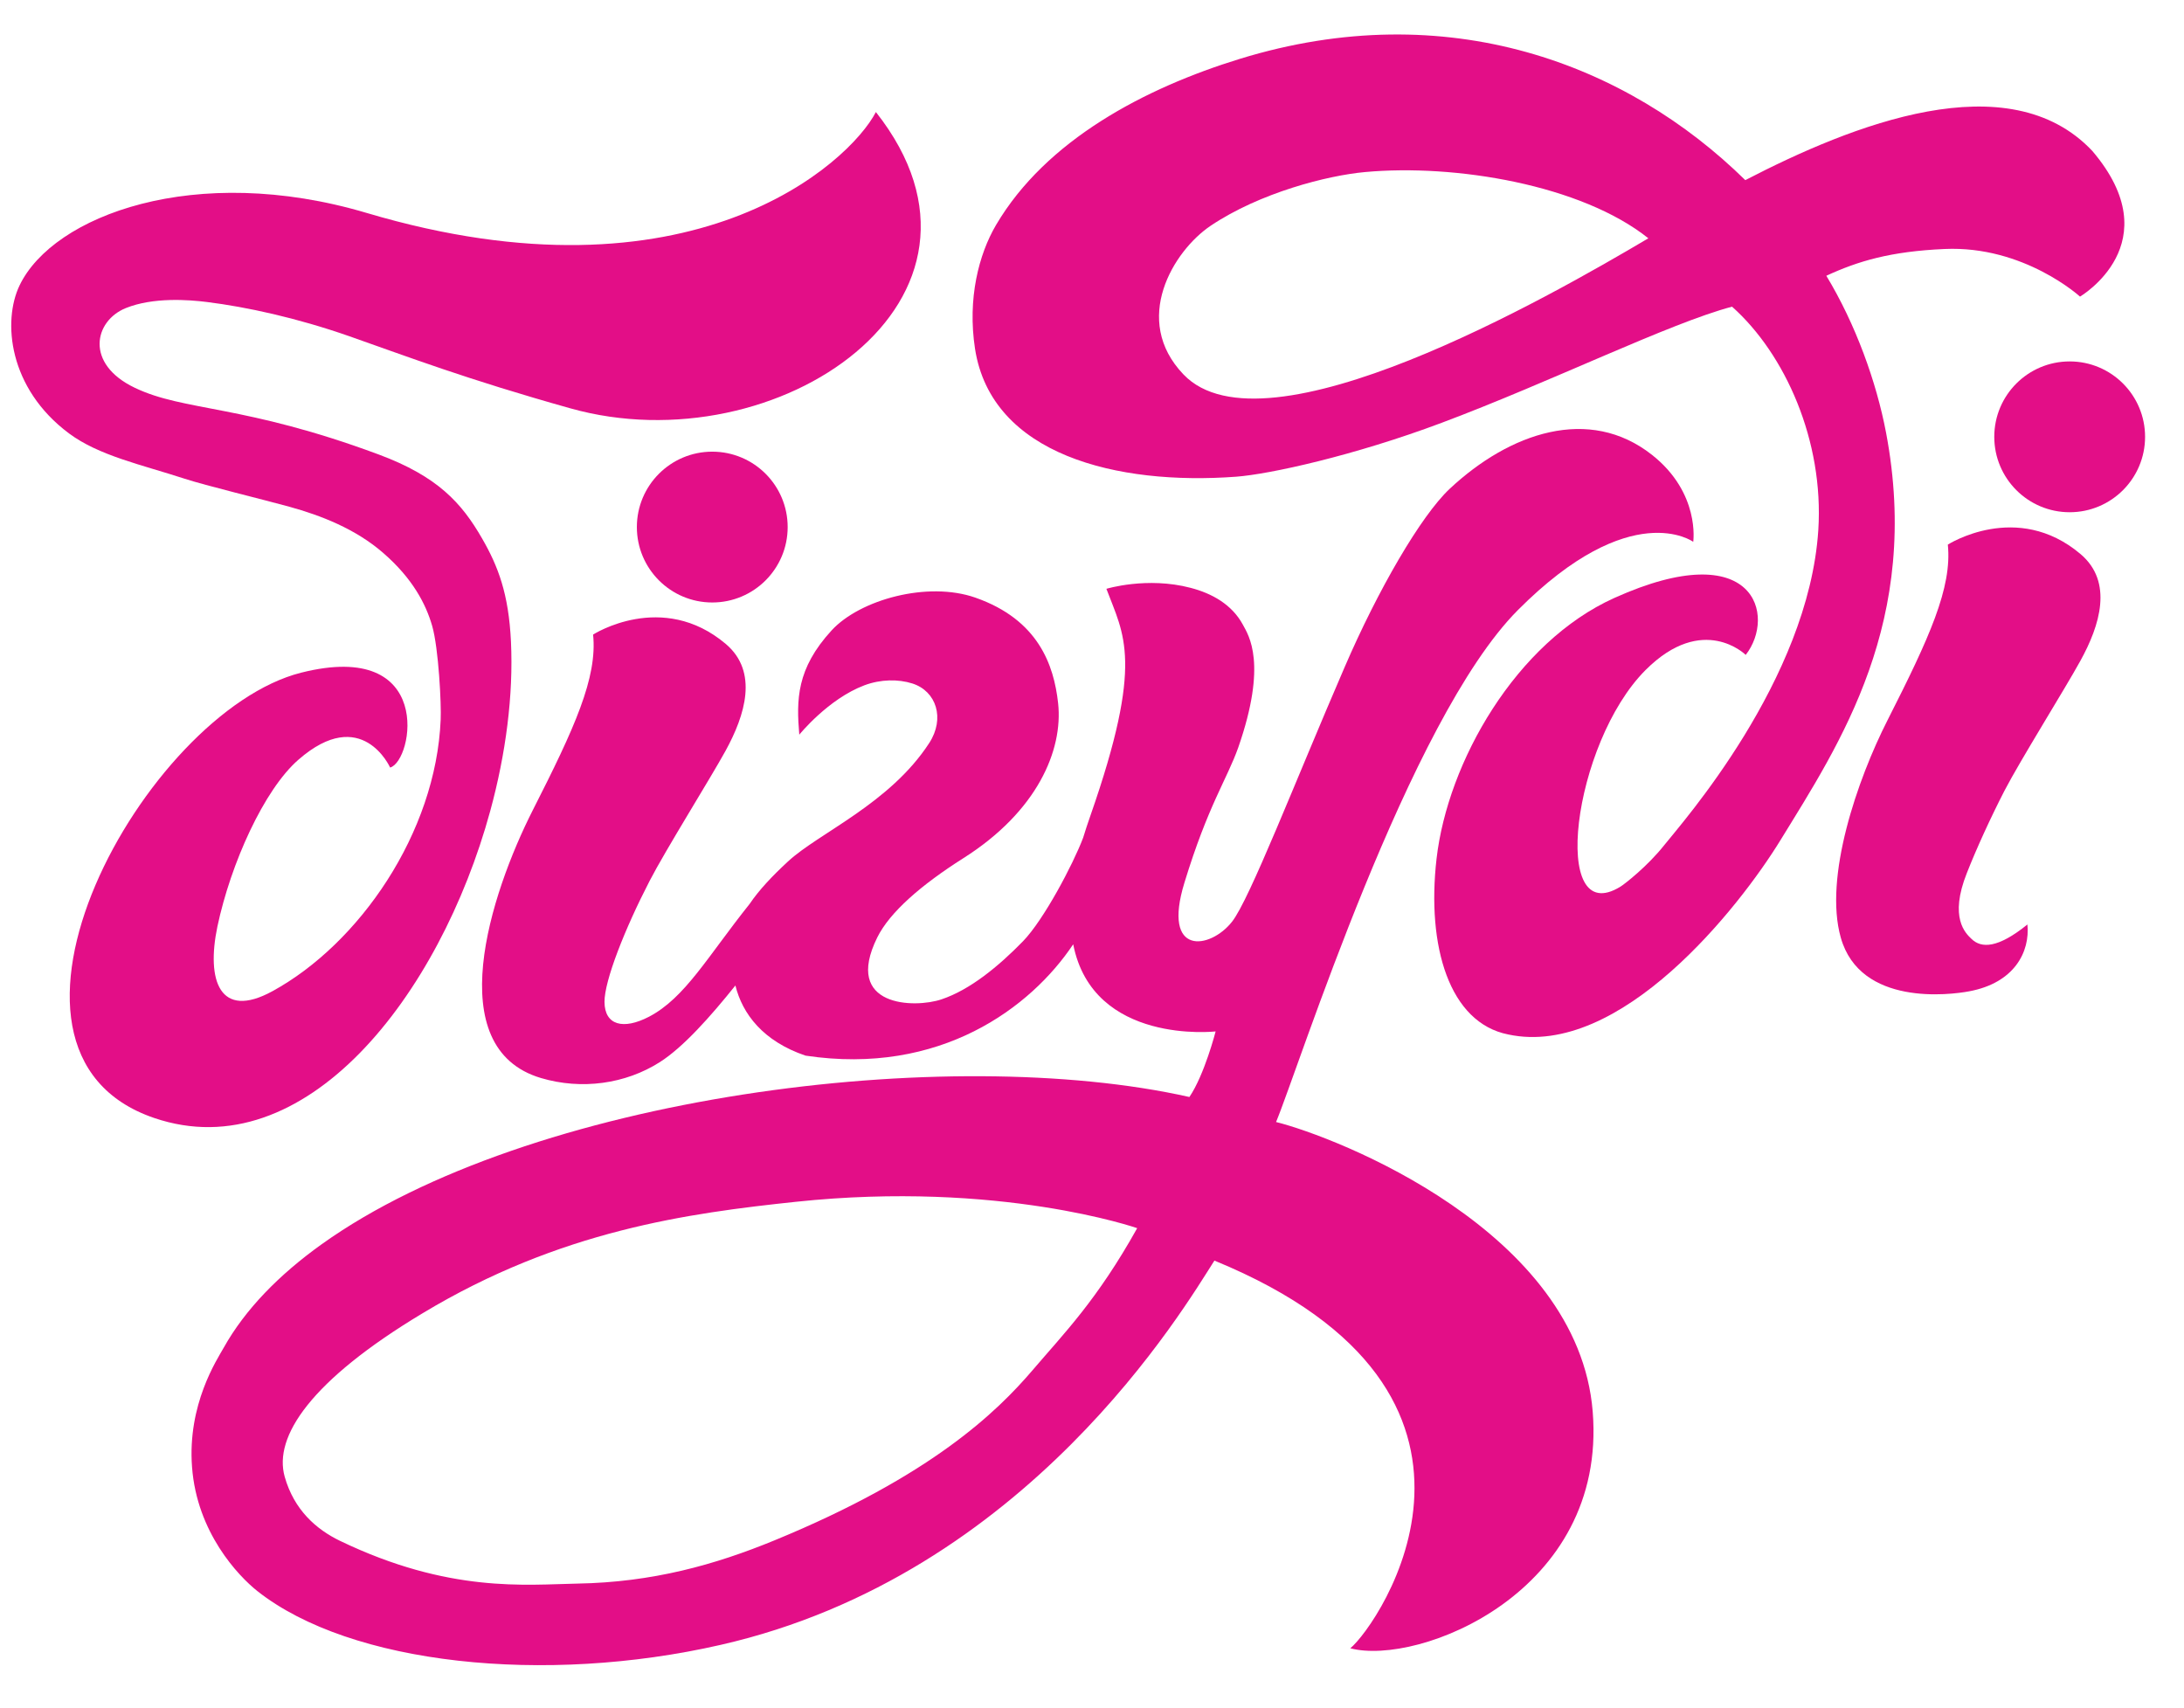
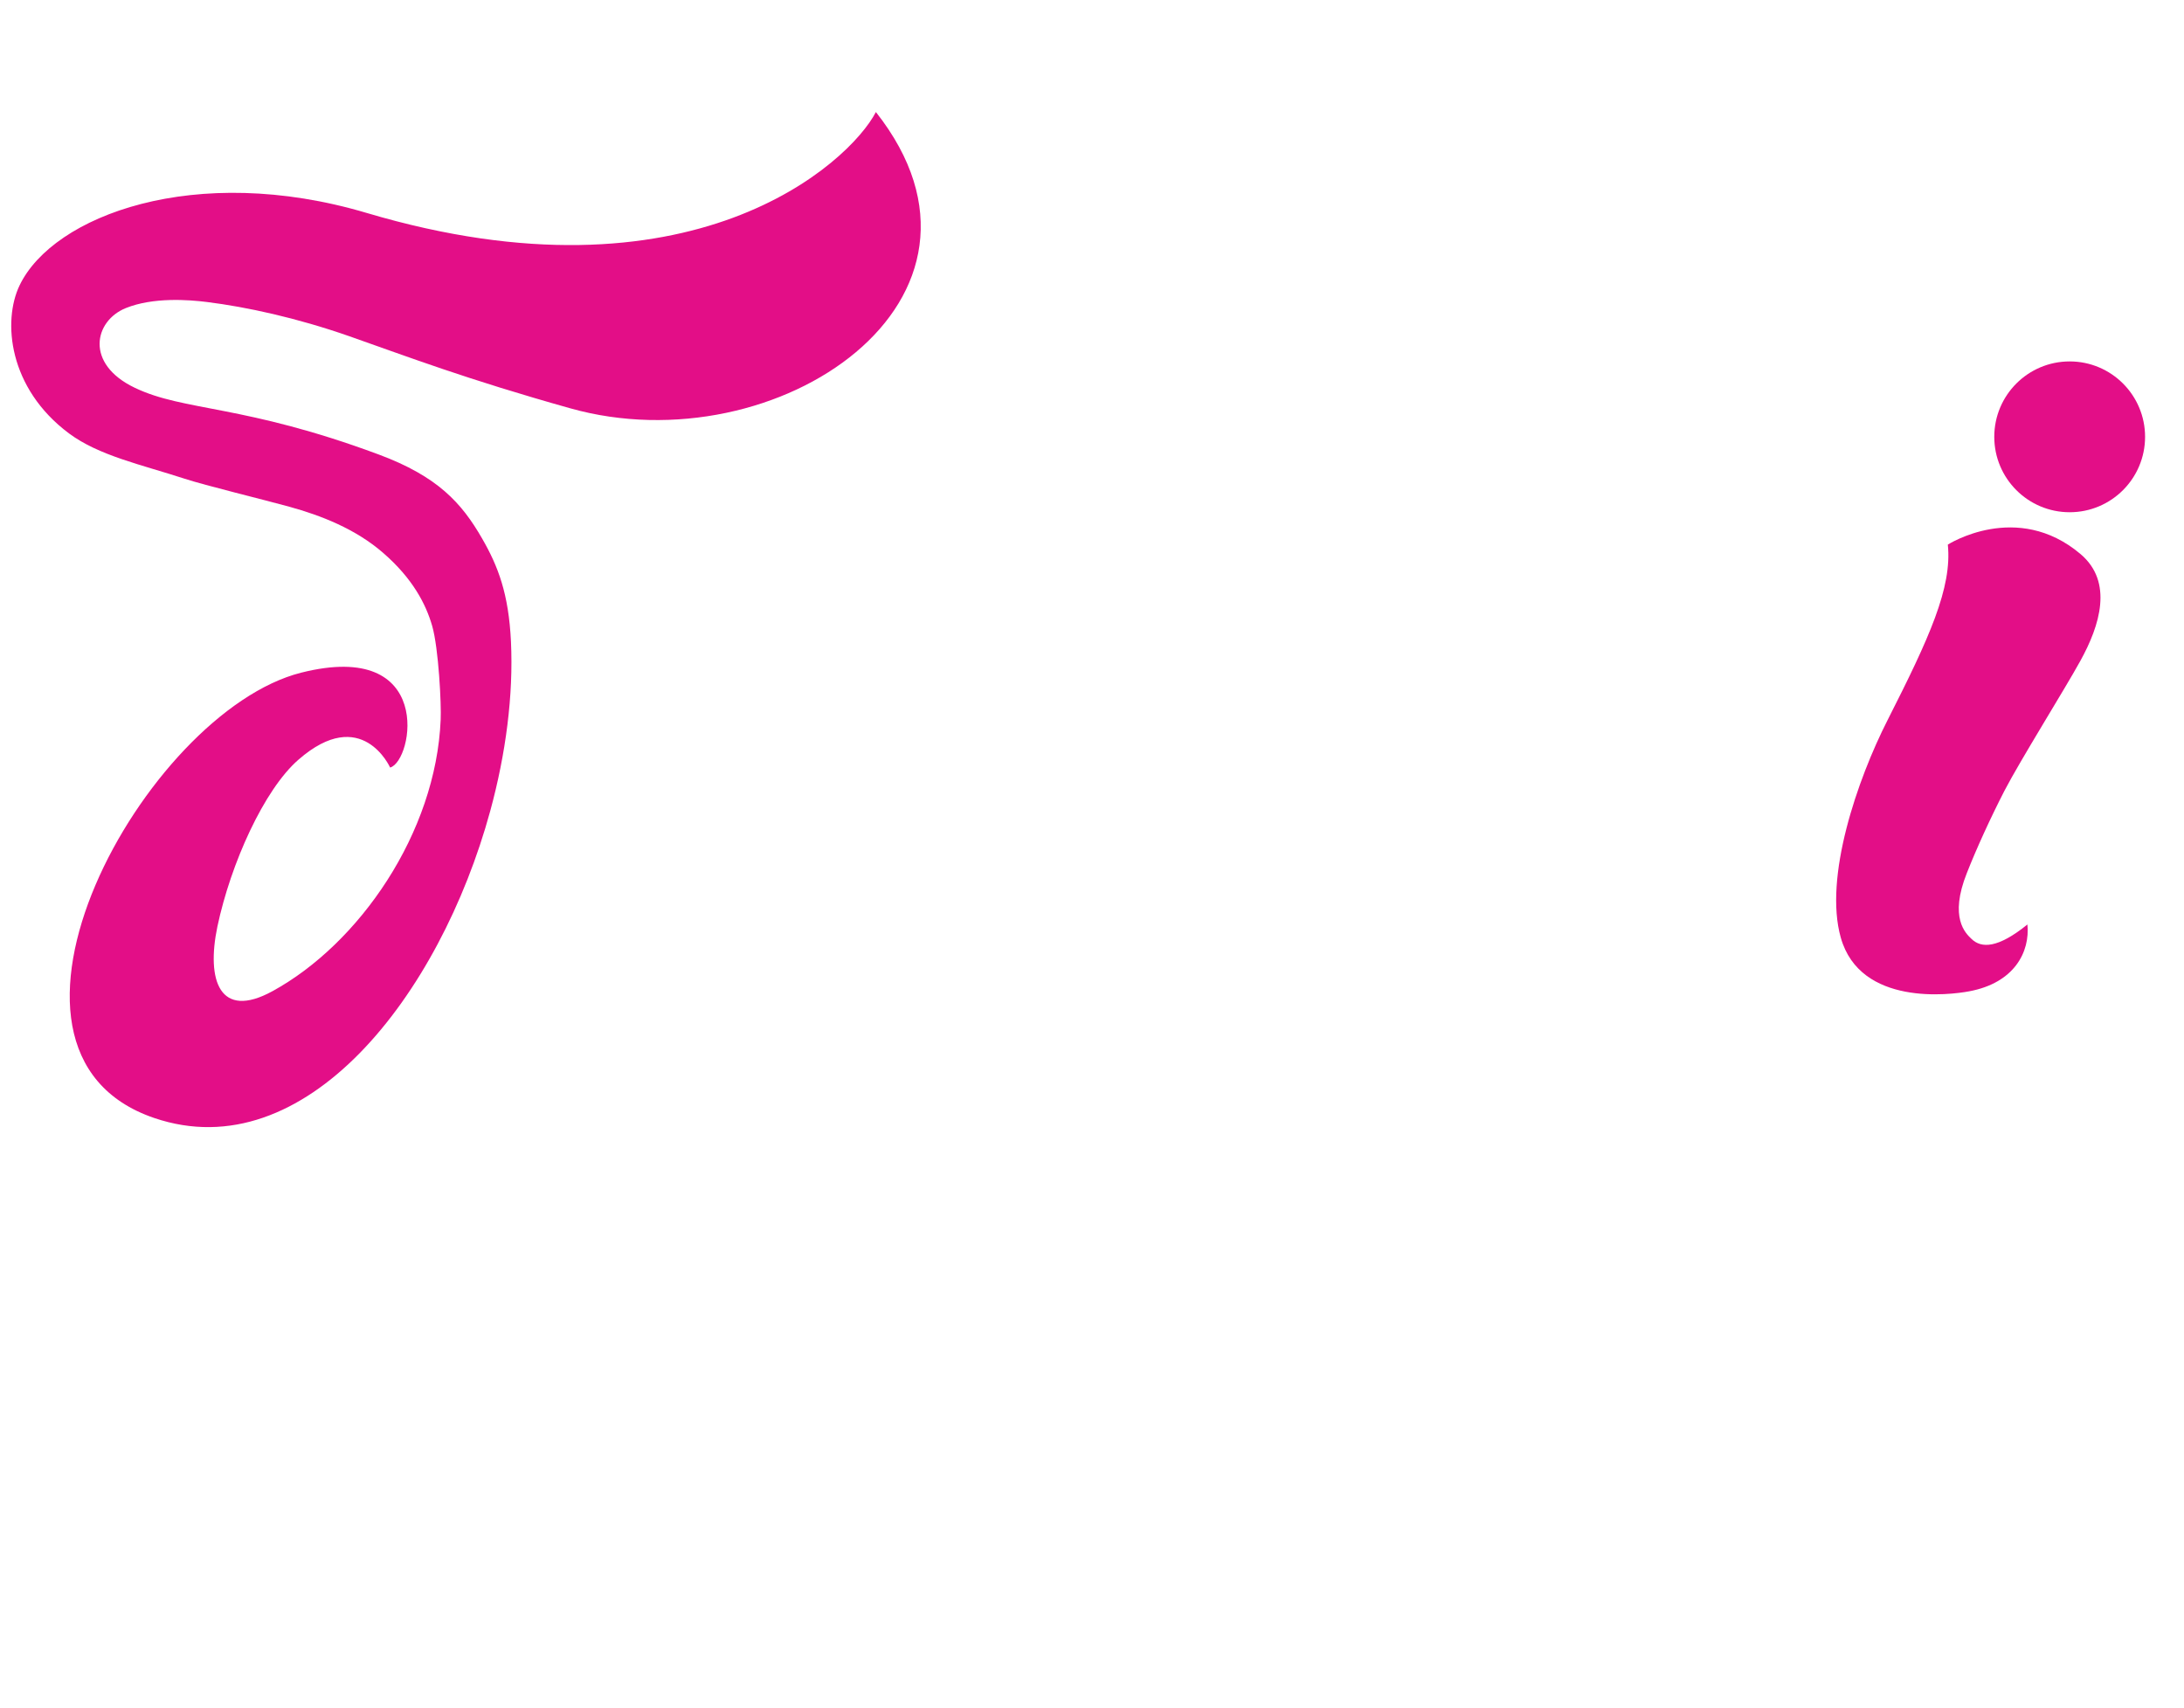
<svg xmlns="http://www.w3.org/2000/svg" viewBox="0 0 101 79" width="101" height="79" fill="#e30e87">
-   <path d="M59.012,51.885 C60.047,49.415 65.139,33.293 70.193,28.214 C75.431,22.952 78.304,25.055 78.304,25.055 C78.304,25.055 78.637,22.8 76.396,21.033 C73.493,18.744 69.818,20.006 67.042,22.603 C65.709,23.855 63.723,27.279 62.18,30.857 C59.899,36.13 57.782,41.614 56.971,42.628 C55.969,43.898 53.717,44.247 54.777,40.809 C55.871,37.233 56.739,36.044 57.263,34.568 C58.62,30.674 57.747,29.387 57.477,28.887 C56.969,27.947 56.039,27.438 55.063,27.184 C53.047,26.652 51.166,27.228 51.166,27.228 C51.963,29.36 52.928,30.56 50.428,37.712 C50.304,38.066 50.19,38.409 50.09,38.739 C49.623,39.974 48.274,42.528 47.312,43.523 C46.177,44.687 44.863,45.769 43.541,46.212 C42.306,46.631 38.971,46.579 40.571,43.347 C41.152,42.179 42.595,40.925 44.55,39.685 C47.966,37.525 49.169,34.69 48.933,32.517 C48.739,30.749 48.017,28.655 45.106,27.636 C42.898,26.863 39.768,27.728 38.46,29.149 C36.828,30.925 36.828,32.363 36.963,33.974 C36.963,33.974 38.295,32.322 39.974,31.69 C40.725,31.409 41.536,31.398 42.193,31.606 C43.301,31.96 43.712,33.22 42.974,34.357 C41.149,37.168 37.868,38.514 36.441,39.836 C35.725,40.498 35.106,41.149 34.668,41.798 C32.72,44.236 31.684,46.144 30.011,47.017 C28.825,47.633 27.963,47.412 27.955,46.333 C27.949,45.35 28.898,42.947 30.044,40.731 C30.776,39.312 32.841,36.014 33.552,34.722 C34.457,33.074 35.085,31.068 33.566,29.779 C30.622,27.29 27.428,29.344 27.428,29.344 C27.633,31.338 26.571,33.663 24.641,37.46 C22.665,41.358 20.363,48.466 25.014,49.85 C26.892,50.409 28.925,50.128 30.514,49.115 C31.595,48.428 32.855,47.012 34.009,45.571 C34.333,46.887 35.293,48.152 37.252,48.815 C43.479,49.752 47.677,46.593 49.631,43.666 C50.547,48.336 56.217,47.696 56.217,47.696 C56.217,47.696 55.704,49.696 55.004,50.728 C43.852,48.22 24.49,50.661 14.873,57.539 C12.906,58.947 11.343,60.542 10.346,62.32 C10.041,62.866 8.66,64.942 8.881,67.842 C9.106,70.864 11.019,72.874 11.9,73.574 C16.214,76.983 25.192,77.921 33.32,76.064 C47.517,72.834 54.771,60.461 56.161,58.293 C71.128,64.431 63.755,75.15 62.445,76.22 C65.577,77.05 74.323,73.65 73.656,65.285 C72.993,56.926 61.785,52.574 59.012,51.885 L59.012,51.885 Z M47.742,63.372 C46.114,65.274 43.079,68.247 35.82,71.228 C33.06,72.364 30.168,73.169 26.706,73.229 C24.319,73.274 20.768,73.68 15.725,71.253 C14.627,70.723 13.6,69.826 13.165,68.285 C12.644,66.431 14.368,63.839 19.533,60.734 C25.914,56.888 31.844,56.101 36.806,55.574 C46.231,54.577 52.59,56.793 52.59,56.793 C50.733,60.12 49.209,61.653 47.742,63.372 L47.742,63.372 Z" />
  <path d="M96.216,25.622 C93.275,23.133 90.078,25.184 90.078,25.184 C90.283,27.179 89.218,29.503 87.291,33.301 C85.896,36.044 84.334,40.566 85.129,43.363 C86.032,46.542 90.188,46.006 91.064,45.841 C93.161,45.452 93.883,44.012 93.759,42.75 C92.391,43.858 91.626,43.86 91.172,43.417 C90.899,43.155 90.129,42.447 90.961,40.363 C91.402,39.244 92.042,37.841 92.697,36.566 C93.434,35.147 95.497,31.852 96.205,30.563 C97.116,28.917 97.737,26.911 96.216,25.622 L96.216,25.622 Z" />
  <path d="M22.673,37.495 C23.395,34.847 23.746,32.141 23.63,29.674 C23.525,27.457 23.036,26.187 22.295,24.901 C21.352,23.263 20.249,22.033 17.506,21.014 C11.265,18.695 8.522,19.03 6.23,17.93 C3.914,16.822 4.354,14.838 5.819,14.246 C7.089,13.735 8.727,13.86 9.565,13.965 C11.406,14.195 13.711,14.695 16.149,15.546 C18.868,16.5 21.573,17.535 26.371,18.881 C35.944,21.576 47.328,13.822 40.506,5.181 C39.279,7.546 31.949,14.303 16.954,9.846 C9.03,7.495 2.454,9.968 0.905,13.198 C0.114,14.846 0.386,17.949 3.189,20.041 C4.576,21.073 6.541,21.487 8.535,22.136 C9.46,22.441 12.243,23.117 13.392,23.436 C14.819,23.83 16.438,24.449 17.727,25.574 C19.081,26.749 19.695,27.933 19.984,28.936 C20.287,29.979 20.414,32.603 20.379,33.276 C20.163,38.522 16.606,43.647 12.598,45.836 C10.157,47.171 9.533,45.333 10.054,42.844 C10.673,39.925 12.211,36.517 13.798,35.133 C16.735,32.566 18.041,35.493 18.041,35.493 C19.111,35.201 20.122,29.544 13.927,31.106 C6.719,32.925 -1.968,48.609 7.138,51.701 C14.095,54.063 20.333,46.063 22.673,37.495 L22.673,37.495 Z" />
-   <path d="M87.218,19.99 C86.775,17.663 85.813,14.987 84.459,12.752 C85.929,12.073 87.429,11.625 89.929,11.514 C93.602,11.349 96.191,13.716 96.191,13.716 C96.191,13.716 100.399,11.252 96.761,6.981 C92.888,2.873 85.642,5.776 80.712,8.33 C75.258,2.97 66.95,-0.235 57.336,2.722 C52.955,4.07 48.377,6.468 46.058,10.411 C45.269,11.754 44.733,13.806 45.09,16.127 C45.852,21.044 51.669,22.452 57.166,22.044 C58.707,21.93 62.615,21.073 66.664,19.554 C71.745,17.649 77.193,14.952 80.099,14.181 C82.558,16.371 84.353,20.39 84.088,24.517 C83.634,31.466 77.775,38.06 76.961,39.085 C76.175,40.077 75.104,40.901 74.942,40.998 C71.658,43.031 72.715,34.371 76.102,30.982 C78.758,28.328 80.731,30.284 80.731,30.284 C82.14,28.492 81.185,24.714 74.664,27.647 C70.101,29.698 66.947,35.244 66.434,39.709 C65.969,43.76 67.023,47.296 69.747,47.836 C74.937,48.947 80.439,41.944 82.329,38.866 C85.075,34.395 88.878,28.714 87.218,19.99 L87.218,19.99 Z M54.734,17.319 C52.312,14.795 54.263,11.603 55.982,10.443 C58.269,8.906 61.399,8.114 63.118,7.957 C67.296,7.57 73.137,8.549 76.229,11.019 C71.658,13.727 58.496,21.246 54.734,17.319 L54.734,17.319 Z" />
-   <circle cx="32.939" cy="24.373" r="3.487" />
  <circle cx="95.713" cy="20.2" r="3.487" />
</svg>